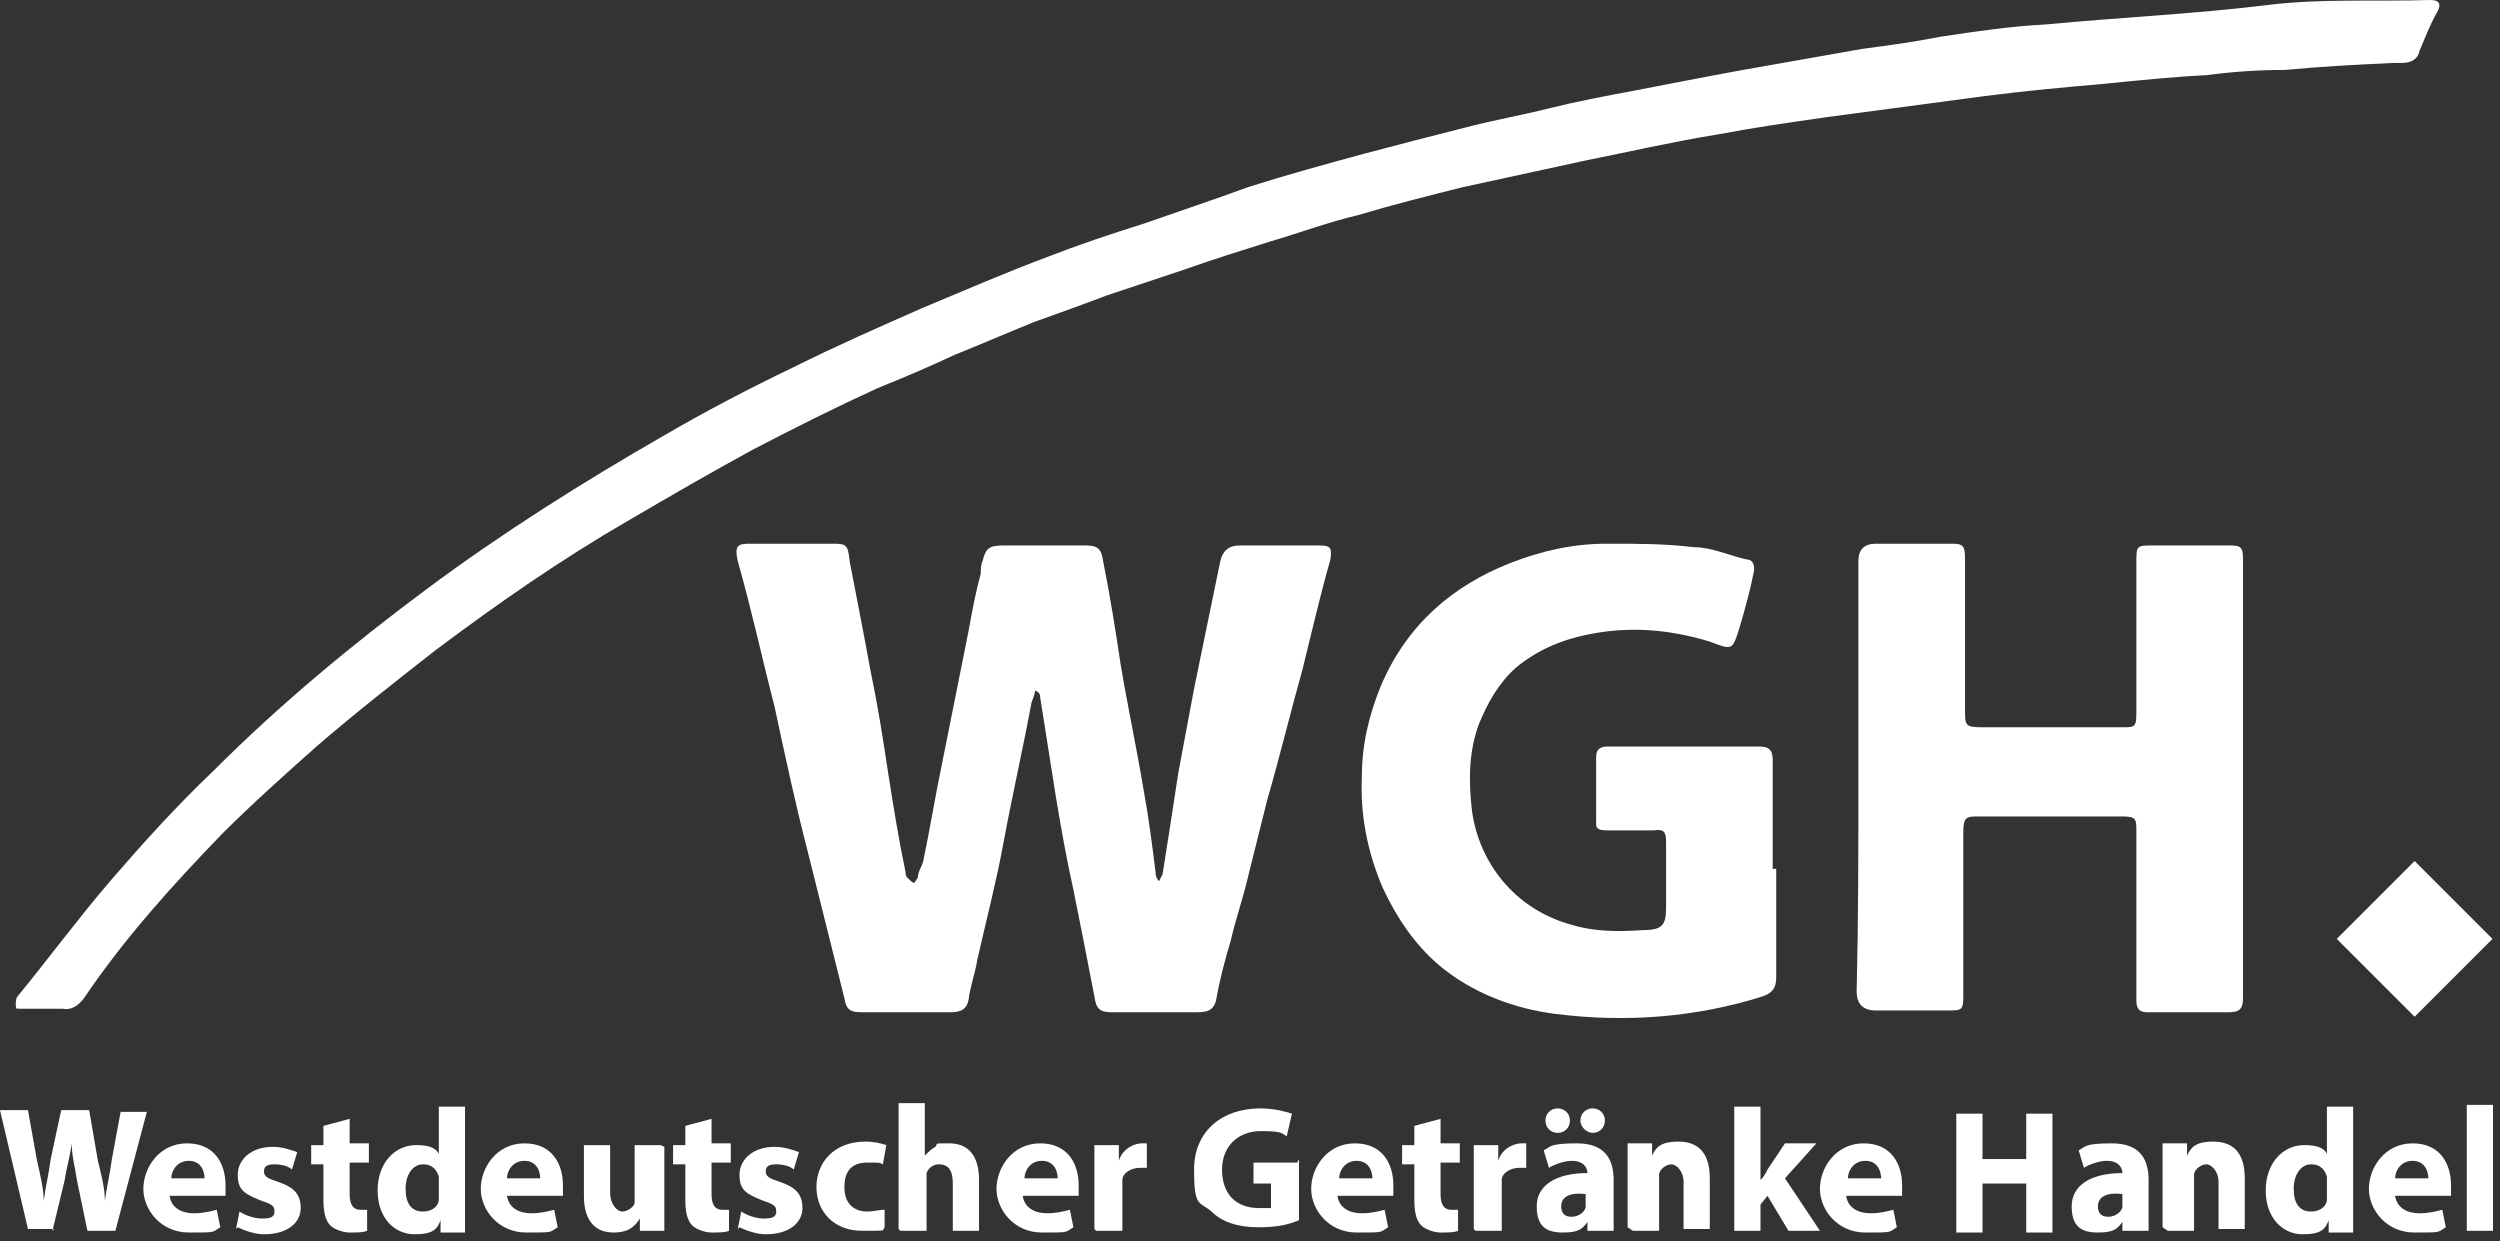
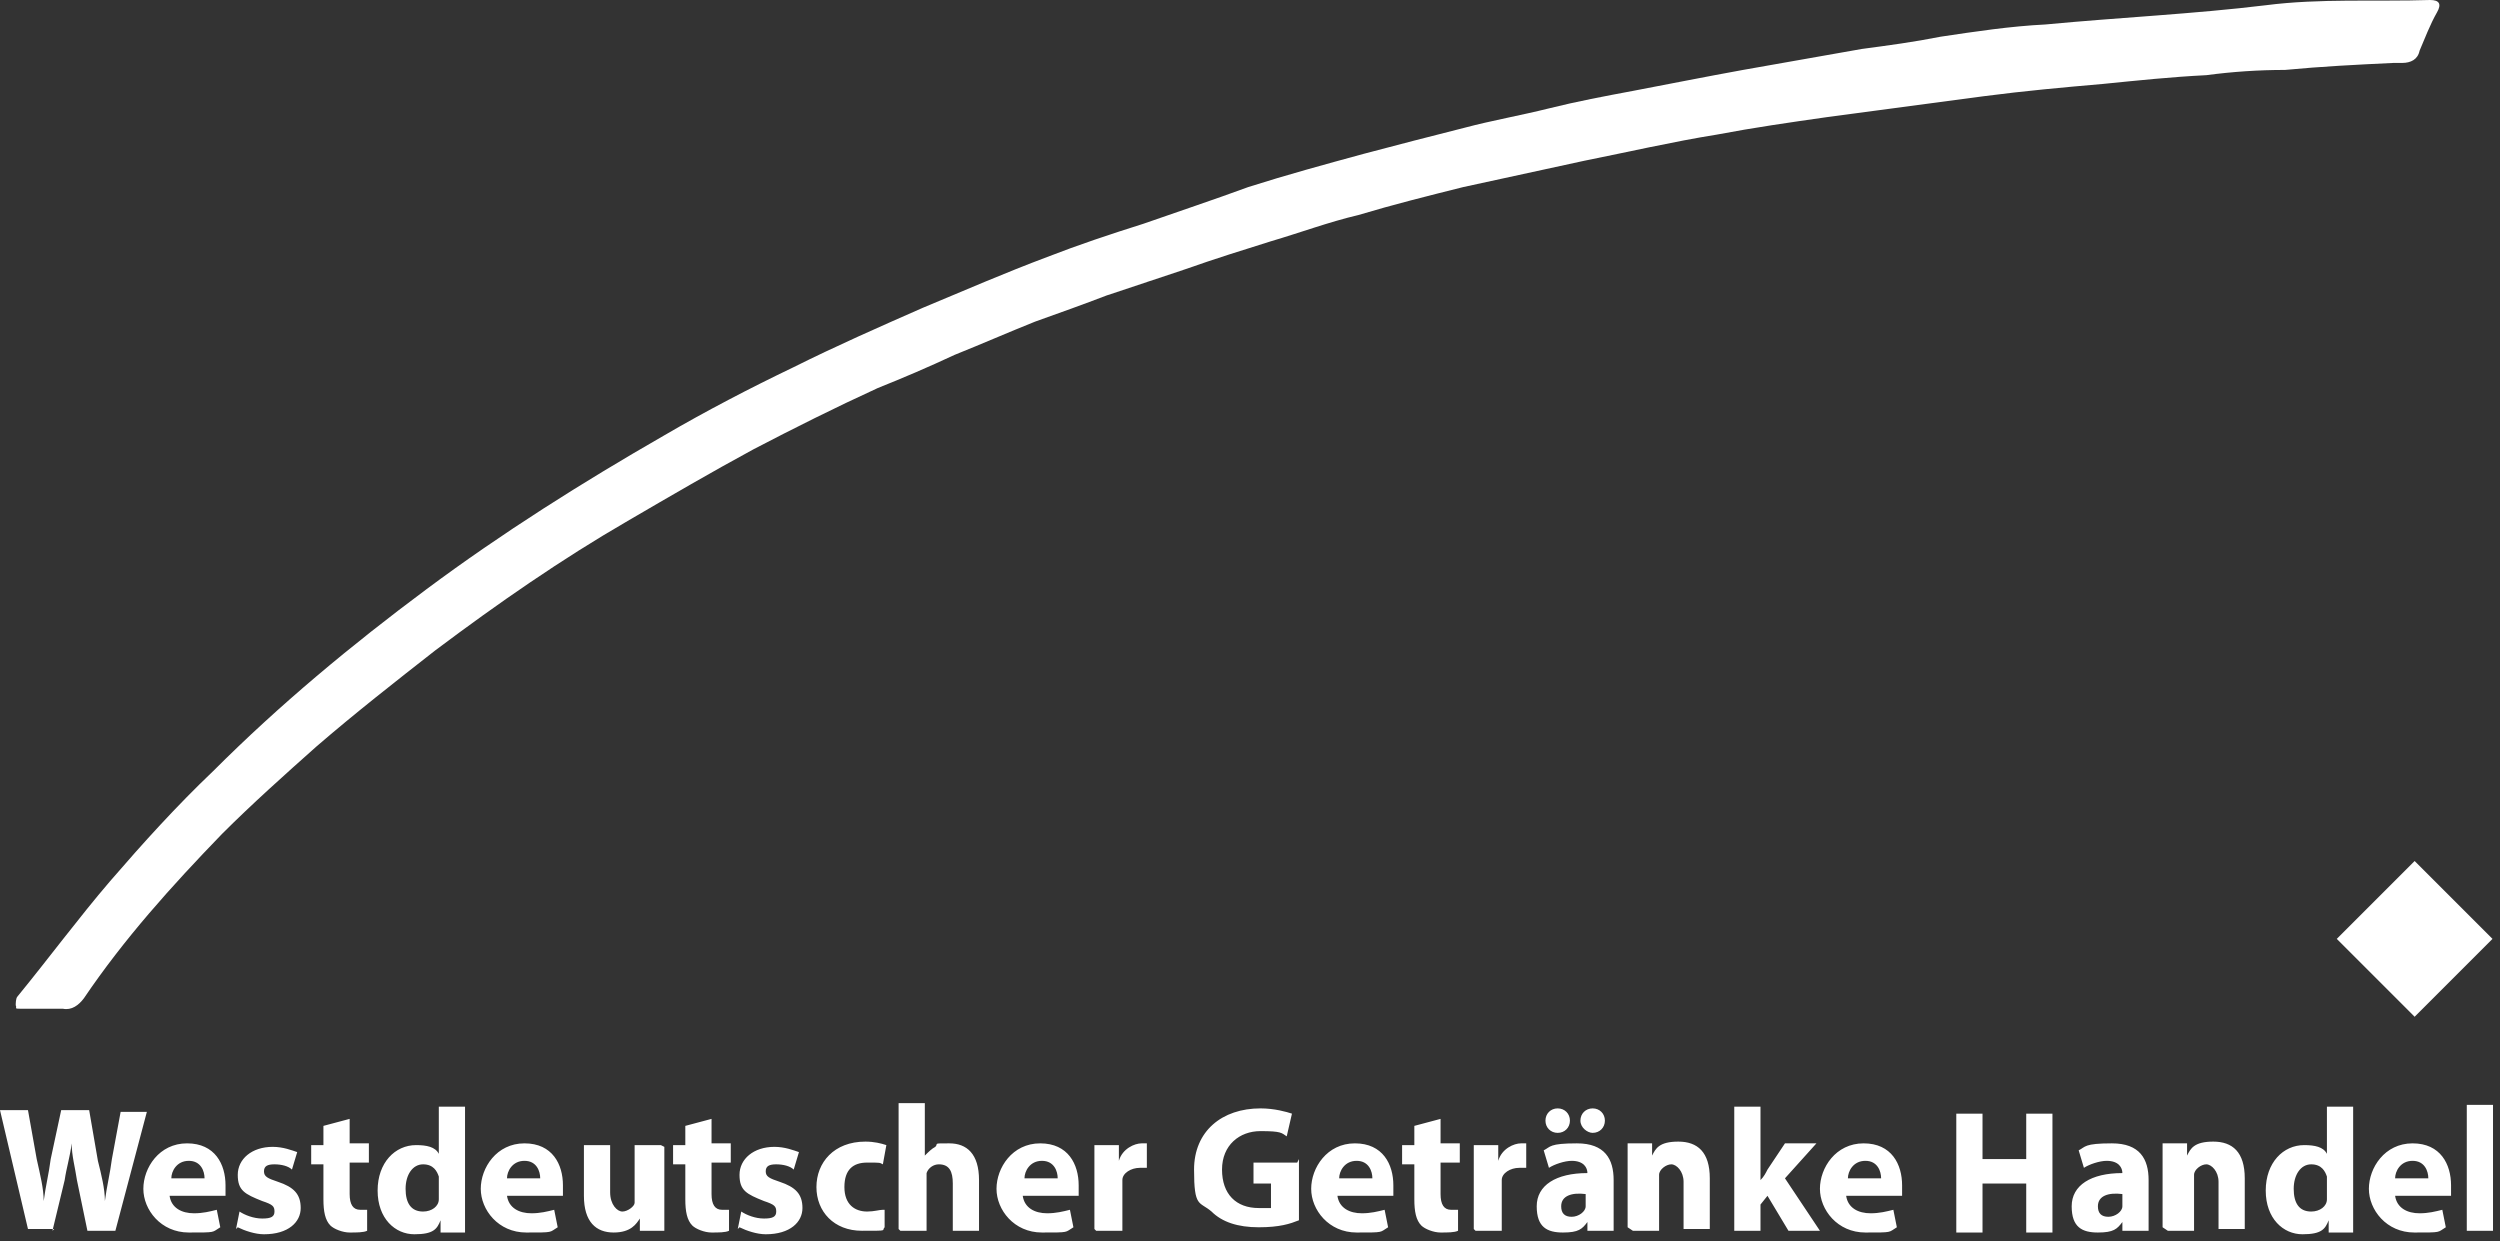
<svg xmlns="http://www.w3.org/2000/svg" width="100%" height="100%" viewBox="0 0 143 71" version="1.1" xml:space="preserve" style="fill-rule:evenodd;clip-rule:evenodd;stroke-linejoin:round;stroke-miterlimit:2;">
  <rect x="0" y="0" width="143" height="71" fill="#333333" stroke="none" />
  <g transform="matrix(1,0,0,1,-2847,-905.7)">
    <g transform="matrix(1,0,0,1,2152,664)">
-       <path d="M747.5,291.9C747.5,291.6 747.7,291.3 747.8,291C748.2,289.1 748.5,287.2 748.9,285.3C749.4,282.8 749.9,280.3 750.4,277.8C750.6,276.7 750.8,275.6 751.1,274.5C751.1,274.3 751.1,274 751.2,273.8C751.4,273 751.6,272.9 752.5,272.9L757.1,272.9C757.8,272.9 758,273.1 758.1,273.8C758.5,275.8 758.8,277.7 759.1,279.7C759.5,282.1 760,284.4 760.4,286.8C760.7,288.4 760.9,290 761.1,291.6C761.1,291.7 761.1,291.9 761.3,292.1C761.4,291.9 761.5,291.7 761.5,291.7C761.8,289.8 762.1,287.9 762.4,285.9C762.7,284.3 763,282.7 763.3,281.1C763.8,278.7 764.3,276.2 764.8,273.8C764.933,273.2 765.3,272.9 765.9,272.9L770.4,272.9C771.1,272.9 771.2,273 771.1,273.7C770.5,275.8 770,278 769.5,280C768.8,282.5 768.2,285 767.5,287.4L766.4,291.8C766.1,293.1 765.7,294.2 765.4,295.5C765.1,296.5 764.8,297.6 764.6,298.7C764.5,299.4 764.2,299.6 763.5,299.6L758.6,299.6C757.9,299.6 757.7,299.4 757.6,298.7C757.2,296.6 756.8,294.6 756.4,292.6C756,290.8 755.7,289.1 755.4,287.3C755.1,285.4 754.8,283.5 754.5,281.6C754.5,281.5 754.5,281.3 754.2,281.2C754.2,281.4 754.1,281.6 754,281.9C753.5,284.6 752.9,287.2 752.4,289.9C752,292.1 751.4,294.4 750.9,296.6C750.8,297.3 750.5,298.1 750.4,298.9C750.3,299.4 750,299.6 749.4,299.6L744.3,299.6C743.7,299.6 743.4,299.5 743.3,298.8C742.6,296 741.9,293.2 741.2,290.4C740.5,287.7 739.9,284.9 739.3,282.1C738.6,279.4 738,276.6 737.2,273.8C737,272.9 737.2,272.8 737.9,272.8L742.5,272.8C743.4,272.8 743.5,272.8 743.6,273.8C744,275.9 744.4,277.9 744.8,280.1C745.2,282 745.5,283.9 745.8,285.9C746.1,287.8 746.4,289.7 746.8,291.6C746.8,291.7 746.8,291.8 746.9,291.9C747.1,292.1 747.2,292.2 747.3,292.2" style="fill:white;fill-rule:nonzero;" />
-     </g>
+       </g>
    <g transform="matrix(1,0,0,1,2152,664)">
      <path d="M831.9,245.3C829.8,245.4 827.8,245.5 825.7,245.7C824.2,245.7 822.7,245.8 821.2,246C819.2,246.1 817.3,246.3 815.3,246.5C813,246.7 810.8,246.9 808.5,247.2C805.5,247.6 802.5,248 799.5,248.4C797.4,248.7 795.3,249 793.2,249.4C790.7,249.8 788.1,250.4 785.6,250.9C783.3,251.4 781,251.9 778.7,252.4C776.7,252.9 774.7,253.4 772.7,254C771,254.4 769.4,255 767.7,255.5C766.1,256 764.5,256.5 762.8,257.1C761.3,257.6 759.8,258.1 758.3,258.6C757,259.1 755.6,259.6 754.2,260.1C752.7,260.7 751.1,261.4 749.6,262C748.1,262.7 746.7,263.3 745.2,263.9C742.8,265 740.4,266.2 738.1,267.4C735.7,268.7 733.3,270.1 730.9,271.5C727.1,273.7 723.5,276.2 719.9,278.9C717.6,280.7 715.3,282.5 713.1,284.4C711.3,286 709.4,287.7 707.7,289.4C704.8,292.4 702.1,295.4 699.8,298.8C699.5,299.2 699.1,299.5 698.6,299.4L696.4,299.4C695.7,299.4 696,299.4 695.9,299.2C695.9,299.1 695.9,298.8 696,298.7C697.8,296.5 699.5,294.2 701.3,292.1C703.2,289.9 705.1,287.8 707.2,285.8C711,282 715.1,278.6 719.4,275.4C723.7,272.2 728.3,269.3 733,266.6C735.4,265.2 737.9,263.9 740.4,262.7C742.8,261.5 745.3,260.4 747.8,259.3C750.2,258.3 752.5,257.3 754.9,256.4C756.7,255.7 758.5,255.1 760.4,254.5C762.4,253.8 764.5,253.1 766.4,252.4C768.6,251.7 770.8,251.1 773,250.5C774.9,250 776.8,249.5 778.8,249C780.3,248.6 782,248.3 783.6,247.9C785.2,247.5 786.8,247.2 788.4,246.9C790.5,246.5 792.5,246.1 794.7,245.7C797,245.3 799.2,244.9 801.5,244.5C803,244.3 804.5,244.1 806,243.8C808,243.5 810,243.2 812,243.1C816.2,242.7 820.5,242.5 824.6,242C827.7,241.6 830.9,241.8 834,241.7C834.533,241.7 834.667,241.933 834.4,242.4C834,243.1 833.7,243.9 833.4,244.6C833.3,245.1 832.9,245.3 832.4,245.3L831.8,245.3L831.9,245.3Z" style="fill:white;fill-rule:nonzero;" />
    </g>
    <g transform="matrix(1,0,0,1,2152,664)">
-       <path d="M801.3,286.2L801.3,273.8C801.3,273.133 801.633,272.8 802.3,272.8L806.6,272.8C807.3,272.8 807.4,272.9 807.4,273.7L807.4,282.3C807.4,283.2 807.4,283.3 808.4,283.3L816.4,283.3C817.1,283.3 817.2,283.3 817.2,282.5L817.2,273.9C817.2,272.9 817.2,272.9 818.2,272.9L822.5,272.9C823.2,272.9 823.3,273 823.3,273.7L823.3,298.8C823.3,299.4 823.1,299.6 822.5,299.6L817.8,299.6C817.3,299.6 817.2,299.3 817.2,298.9L817.2,289.3C817.2,288.5 817.2,288.4 816.3,288.4L808.2,288.4C807.5,288.4 807.3,288.4 807.3,289.3L807.3,298.5C807.3,299.5 807.3,299.5 806.3,299.5L802.3,299.5C801.567,299.5 801.2,299.133 801.2,298.4C801.3,294.3 801.3,290.1 801.3,286.1" style="fill:white;fill-rule:nonzero;" />
-     </g>
+       </g>
    <g transform="matrix(1,0,0,1,2152,664)">
-       <path d="M796.6,291.4L796.6,297.6C796.6,298.2 796.4,298.5 795.8,298.7C792,299.9 788,300.2 784,299.7C781.6,299.4 779.2,298.5 777.3,296.9C775.9,295.7 774.9,294.2 774.1,292.5C773.2,290.4 772.8,288.3 772.9,286.1C772.9,284.3 773.3,282.6 774,280.9C775.5,277.4 778.1,275.2 781.4,273.9C783.2,273.2 785,272.8 786.9,272.8C788.8,272.8 790.2,272.8 791.9,273C792.9,273 794,273.5 794.9,273.7C795.3,273.7 795.4,274.1 795.3,274.5C795.1,275.5 794.8,276.6 794.5,277.6C794.1,278.9 794.1,278.9 792.8,278.4C790.5,277.7 788.2,277.5 785.8,278C784.3,278.3 782.9,278.9 781.7,279.9C780.7,280.8 780.1,281.9 779.6,283.1C779,284.7 779,286.4 779.2,288.1C779.6,291 781.6,293.7 784.9,294.6C786.2,295 787.6,295 789,294.9C790.1,294.9 790.3,294.6 790.3,293.6L790.3,289.9C790.3,289.3 790.2,289.1 789.6,289.2L787,289.2C786.2,289.2 786.3,289 786.3,288.5L786.3,285C786.3,284.5 786.6,284.4 787,284.4L795.6,284.4C796.2,284.4 796.4,284.6 796.4,285.2L796.4,291.4L796.6,291.4Z" style="fill:white;fill-rule:nonzero;" />
-     </g>
+       </g>
    <g transform="matrix(1,0,0,1,2152,664)">
      <path d="M698,312.1L698.7,309.2C698.8,308.5 699,307.9 699.1,307.1C699.1,307.8 699.3,308.5 699.4,309.2L700,312.1L701.6,312.1L703.4,305.3L701.9,305.3L701.4,308C701.3,308.8 701.1,309.6 701,310.4C701,309.7 700.8,308.9 700.6,308.1L700.1,305.2L698.5,305.2L697.9,308C697.8,308.8 697.6,309.6 697.5,310.4C697.5,309.7 697.3,308.9 697.1,308L696.6,305.2L695,305.2L696.6,312L698.1,312L698,312.1ZM707.9,310.1L707.9,309.5C707.9,308.3 707.3,307.1 705.7,307.1C704.1,307.1 703.2,308.5 703.2,309.7C703.2,310.9 704.2,312.2 705.8,312.2C707.4,312.2 707.1,312.2 707.6,311.9L707.4,310.9C707,311 706.6,311.1 706.1,311.1C705.4,311.1 704.8,310.8 704.7,310.1L707.9,310.1ZM704.8,309.1C704.8,308.7 705.1,308.1 705.8,308.1C706.5,308.1 706.7,308.7 706.7,309.1L704.8,309.1ZM708.6,311.9C709,312.1 709.6,312.3 710.1,312.3C711.5,312.3 712.2,311.6 712.2,310.8C712.2,310 711.8,309.6 710.9,309.3C710.3,309.1 710.1,309 710.1,308.7C710.1,308.4 710.3,308.3 710.7,308.3C711.1,308.3 711.5,308.4 711.7,308.6L712,307.6C711.7,307.5 711.2,307.3 710.6,307.3C709.4,307.3 708.6,308 708.6,308.9C708.6,309.8 709,310 710,310.4C710.6,310.6 710.7,310.7 710.7,311C710.7,311.3 710.5,311.4 710,311.4C709.5,311.4 709,311.2 708.7,311L708.5,312L708.6,311.9ZM713.5,306.1L713.5,307.2L712.8,307.2L712.8,308.3L713.5,308.3L713.5,310.3C713.5,311 713.6,311.5 713.9,311.8C714.1,312 714.6,312.2 715,312.2C715.4,312.2 715.8,312.2 716,312.1L716,310.9L715.6,310.9C715.2,310.9 715,310.6 715,310L715,308.2L716.1,308.2L716.1,307.1L715,307.1L715,305.7L713.5,306.1ZM720.1,305L720.1,307.7C719.9,307.3 719.4,307.2 718.8,307.2C717.6,307.2 716.6,308.2 716.6,309.8C716.6,311.4 717.6,312.3 718.7,312.3C719.8,312.3 720,312 720.2,311.5L720.2,312.2L721.6,312.2L721.6,305L720.1,305ZM720.1,309L720.1,310.3C720.1,310.7 719.7,311 719.2,311C718.5,311 718.2,310.5 718.2,309.7C718.2,308.9 718.6,308.3 719.2,308.3C719.8,308.3 720,308.7 720.1,309ZM727.2,310.1L727.2,309.5C727.2,308.3 726.6,307.1 725,307.1C723.4,307.1 722.5,308.5 722.5,309.7C722.5,310.9 723.5,312.2 725.1,312.2C726.7,312.2 726.4,312.2 726.9,311.9L726.7,310.9C726.3,311 725.9,311.1 725.4,311.1C724.7,311.1 724.1,310.8 724,310.1L727.2,310.1ZM724,309.1C724,308.7 724.3,308.1 725,308.1C725.7,308.1 725.9,308.7 725.9,309.1L724,309.1ZM732.8,307.2L731.3,307.2L731.3,310.5C731.3,310.7 730.9,311 730.6,311C730.3,311 729.9,310.6 729.9,309.9L729.9,307.2L728.4,307.2L728.4,310.1C728.4,311.6 729.1,312.2 730.1,312.2C731.1,312.2 731.4,311.7 731.6,311.4L731.6,312.1L733,312.1L733,307.3L732.8,307.2ZM734.2,306.1L734.2,307.2L733.5,307.2L733.5,308.3L734.2,308.3L734.2,310.3C734.2,311 734.3,311.5 734.6,311.8C734.8,312 735.3,312.2 735.7,312.2C736.1,312.2 736.5,312.2 736.7,312.1L736.7,310.9L736.3,310.9C735.9,310.9 735.7,310.6 735.7,310L735.7,308.2L736.8,308.2L736.8,307.1L735.7,307.1L735.7,305.7L734.2,306.1ZM737.3,311.9C737.7,312.1 738.3,312.3 738.8,312.3C740.2,312.3 740.9,311.6 740.9,310.8C740.9,310 740.5,309.6 739.6,309.3C739,309.1 738.8,309 738.8,308.7C738.8,308.4 739,308.3 739.4,308.3C739.8,308.3 740.2,308.4 740.4,308.6L740.7,307.6C740.4,307.5 739.9,307.3 739.3,307.3C738.1,307.3 737.3,308 737.3,308.9C737.3,309.8 737.7,310 738.7,310.4C739.3,310.6 739.4,310.7 739.4,311C739.4,311.3 739.2,311.4 738.7,311.4C738.2,311.4 737.7,311.2 737.4,311L737.2,312L737.3,311.9ZM745.5,310.9C745.3,310.9 745,311 744.6,311C743.9,311 743.3,310.6 743.3,309.6C743.3,308.6 743.8,308.2 744.6,308.2C745.4,308.2 745.3,308.2 745.5,308.3L745.7,307.2C745.4,307.1 745,307 744.5,307C742.7,307 741.7,308.2 741.7,309.6C741.7,311 742.7,312.1 744.3,312.1C745.9,312.1 745.4,312.1 745.6,311.9L745.6,310.9L745.5,310.9ZM746.5,312.1L748,312.1L748,308.8C748.1,308.5 748.4,308.3 748.7,308.3C749.3,308.3 749.5,308.7 749.5,309.4L749.5,312.1L751,312.1L751,309.2C751,307.7 750.3,307.1 749.3,307.1C748.3,307.1 748.7,307.1 748.5,307.3C748.3,307.4 748.1,307.6 747.9,307.8L747.9,304.8L746.4,304.8L746.4,312L746.5,312.1ZM756.7,310.1L756.7,309.5C756.7,308.3 756.1,307.1 754.5,307.1C752.9,307.1 752,308.5 752,309.7C752,310.9 753,312.2 754.6,312.2C756.2,312.2 755.9,312.2 756.4,311.9L756.2,310.9C755.8,311 755.4,311.1 754.9,311.1C754.2,311.1 753.6,310.8 753.5,310.1L756.7,310.1ZM753.6,309.1C753.6,308.7 753.9,308.1 754.6,308.1C755.3,308.1 755.5,308.7 755.5,309.1L753.6,309.1ZM757.7,312.1L759.2,312.1L759.2,309.2C759.2,308.8 759.7,308.5 760.2,308.5C760.7,308.5 760.5,308.5 760.6,308.5L760.6,307.1L760.3,307.1C759.9,307.1 759.2,307.4 759,308.1L759,307.2L757.6,307.2L757.6,312L757.7,312.1ZM769.2,308.2L766.7,308.2L766.7,309.4L767.7,309.4L767.7,310.8L767,310.8C765.7,310.8 764.9,310 764.9,308.6C764.9,307.2 765.9,306.4 767.1,306.4C768.3,306.4 768.3,306.5 768.6,306.7L768.9,305.4C768.6,305.3 767.9,305.1 767.1,305.1C764.9,305.1 763.3,306.4 763.3,308.6C763.3,310.8 763.6,310.4 764.3,311C764.9,311.6 765.8,311.9 767,311.9C768.2,311.9 768.8,311.7 769.3,311.5L769.3,308L769.2,308.2ZM774.7,310.1L774.7,309.5C774.7,308.3 774.1,307.1 772.5,307.1C770.9,307.1 770,308.5 770,309.7C770,310.9 771,312.2 772.6,312.2C774.2,312.2 773.9,312.2 774.4,311.9L774.2,310.9C773.8,311 773.4,311.1 772.9,311.1C772.2,311.1 771.6,310.8 771.5,310.1L774.7,310.1ZM771.6,309.1C771.6,308.7 771.9,308.1 772.6,308.1C773.3,308.1 773.5,308.7 773.5,309.1L771.6,309.1ZM775.9,306.1L775.9,307.2L775.2,307.2L775.2,308.3L775.9,308.3L775.9,310.3C775.9,311 776,311.5 776.3,311.8C776.5,312 777,312.2 777.4,312.2C777.8,312.2 778.2,312.2 778.4,312.1L778.4,310.9L778,310.9C777.6,310.9 777.4,310.6 777.4,310L777.4,308.2L778.5,308.2L778.5,307.1L777.4,307.1L777.4,305.7L775.9,306.1ZM779.4,312.1L780.9,312.1L780.9,309.2C780.9,308.8 781.4,308.5 781.9,308.5C782.4,308.5 782.2,308.5 782.3,308.5L782.3,307.1L782,307.1C781.6,307.1 780.9,307.4 780.7,308.1L780.7,307.2L779.3,307.2L779.3,312L779.4,312.1ZM787.3,312.1L787.3,309.2C787.3,308 786.8,307.1 785.2,307.1C783.6,307.1 783.7,307.3 783.3,307.5L783.6,308.5C783.9,308.3 784.5,308.1 784.9,308.1C785.6,308.1 785.8,308.5 785.8,308.8C784,308.8 782.9,309.5 782.9,310.7C782.9,311.9 783.5,312.2 784.4,312.2C785.3,312.2 785.5,312 785.8,311.6L785.8,312.1L787.3,312.1ZM785.7,310L785.7,310.7C785.7,311 785.3,311.3 784.9,311.3C784.5,311.3 784.3,311.1 784.3,310.7C784.3,310.1 784.9,309.9 785.7,310ZM784.1,306.5C784.5,306.5 784.8,306.2 784.8,305.8C784.8,305.4 784.5,305.1 784.1,305.1C783.7,305.1 783.4,305.4 783.4,305.8C783.4,306.2 783.7,306.5 784.1,306.5M786.1,306.5C786.5,306.5 786.8,306.2 786.8,305.8C786.8,305.4 786.5,305.1 786.1,305.1C785.7,305.1 785.4,305.4 785.4,305.8C785.4,306.2 785.8,306.5 786.1,306.5M788.4,312.1L789.9,312.1L789.9,308.9C789.9,308.6 790.3,308.3 790.6,308.3C790.9,308.3 791.3,308.7 791.3,309.3L791.3,312L792.8,312L792.8,309.1C792.8,307.6 792.1,307 791,307C789.9,307 789.7,307.4 789.5,307.8L789.5,307.1L788.1,307.1L788.1,311.9L788.4,312.1ZM795.7,305L794.2,305L794.2,312.1L795.7,312.1L795.7,310.6L796.1,310.1L797.3,312.1L799.1,312.1L797.1,309.1L798.9,307.1L797.1,307.1L796.1,308.6C796,308.8 795.9,309 795.7,309.2L795.7,305ZM803.8,310.1L803.8,309.5C803.8,308.3 803.2,307.1 801.6,307.1C800,307.1 799.1,308.5 799.1,309.7C799.1,310.9 800.1,312.2 801.7,312.2C803.3,312.2 803,312.2 803.5,311.9L803.3,310.9C802.9,311 802.5,311.1 802,311.1C801.3,311.1 800.7,310.8 800.6,310.1L803.8,310.1ZM800.7,309.1C800.7,308.7 801,308.1 801.7,308.1C802.4,308.1 802.6,308.7 802.6,309.1L800.7,309.1ZM806.9,305.4L806.9,312.2L808.4,312.2L808.4,309.4L810.9,309.4L810.9,312.2L812.4,312.2L812.4,305.4L810.9,305.4L810.9,308L808.4,308L808.4,305.4L806.9,305.4ZM817.9,312.1L817.9,309.2C817.9,308 817.4,307.1 815.8,307.1C814.2,307.1 814.3,307.3 813.9,307.5L814.2,308.5C814.5,308.3 815.1,308.1 815.5,308.1C816.2,308.1 816.4,308.5 816.4,308.8C814.6,308.8 813.5,309.5 813.5,310.7C813.5,311.9 814.1,312.2 815,312.2C815.9,312.2 816.1,312 816.4,311.6L816.4,312.1L817.9,312.1ZM816.4,310L816.4,310.7C816.4,311 816,311.3 815.6,311.3C815.2,311.3 815,311.1 815,310.7C815,310.1 815.6,309.9 816.4,310ZM819,312.1L820.5,312.1L820.5,308.9C820.5,308.6 820.9,308.3 821.2,308.3C821.5,308.3 821.9,308.7 821.9,309.3L821.9,312L823.4,312L823.4,309.1C823.4,307.6 822.7,307 821.6,307C820.5,307 820.3,307.4 820.1,307.8L820.1,307.1L818.7,307.1L818.7,311.9L819,312.1ZM828.1,305L828.1,307.7C827.9,307.3 827.4,307.2 826.8,307.2C825.6,307.2 824.6,308.2 824.6,309.8C824.6,311.4 825.6,312.3 826.7,312.3C827.8,312.3 828,312 828.2,311.5L828.2,312.2L829.6,312.2L829.6,305L828.1,305ZM828.1,309L828.1,310.3C828.1,310.7 827.7,311 827.2,311C826.5,311 826.2,310.5 826.2,309.7C826.2,308.9 826.6,308.3 827.2,308.3C827.8,308.3 828,308.7 828.1,309ZM835.2,310.1L835.2,309.5C835.2,308.3 834.6,307.1 833,307.1C831.4,307.1 830.5,308.5 830.5,309.7C830.5,310.9 831.5,312.2 833.1,312.2C834.7,312.2 834.4,312.2 834.9,311.9L834.7,310.9C834.3,311 833.9,311.1 833.4,311.1C832.7,311.1 832.1,310.8 832,310.1L835.2,310.1ZM832,309.1C832,308.7 832.3,308.1 833,308.1C833.7,308.1 833.9,308.7 833.9,309.1L832,309.1ZM836.1,312.1L837.6,312.1L837.6,304.9L836.1,304.9L836.1,312.1Z" style="fill:white;fill-rule:nonzero;" />
    </g>
    <g transform="matrix(1,0,0,1,2151.35,663.57)">
      <g transform="matrix(0.707,-0.707,0.707,0.707,35.847,676.13)">
        <rect x="830.1" y="292.2" width="6.3" height="6.3" style="fill:white;" />
      </g>
    </g>
  </g>
</svg>